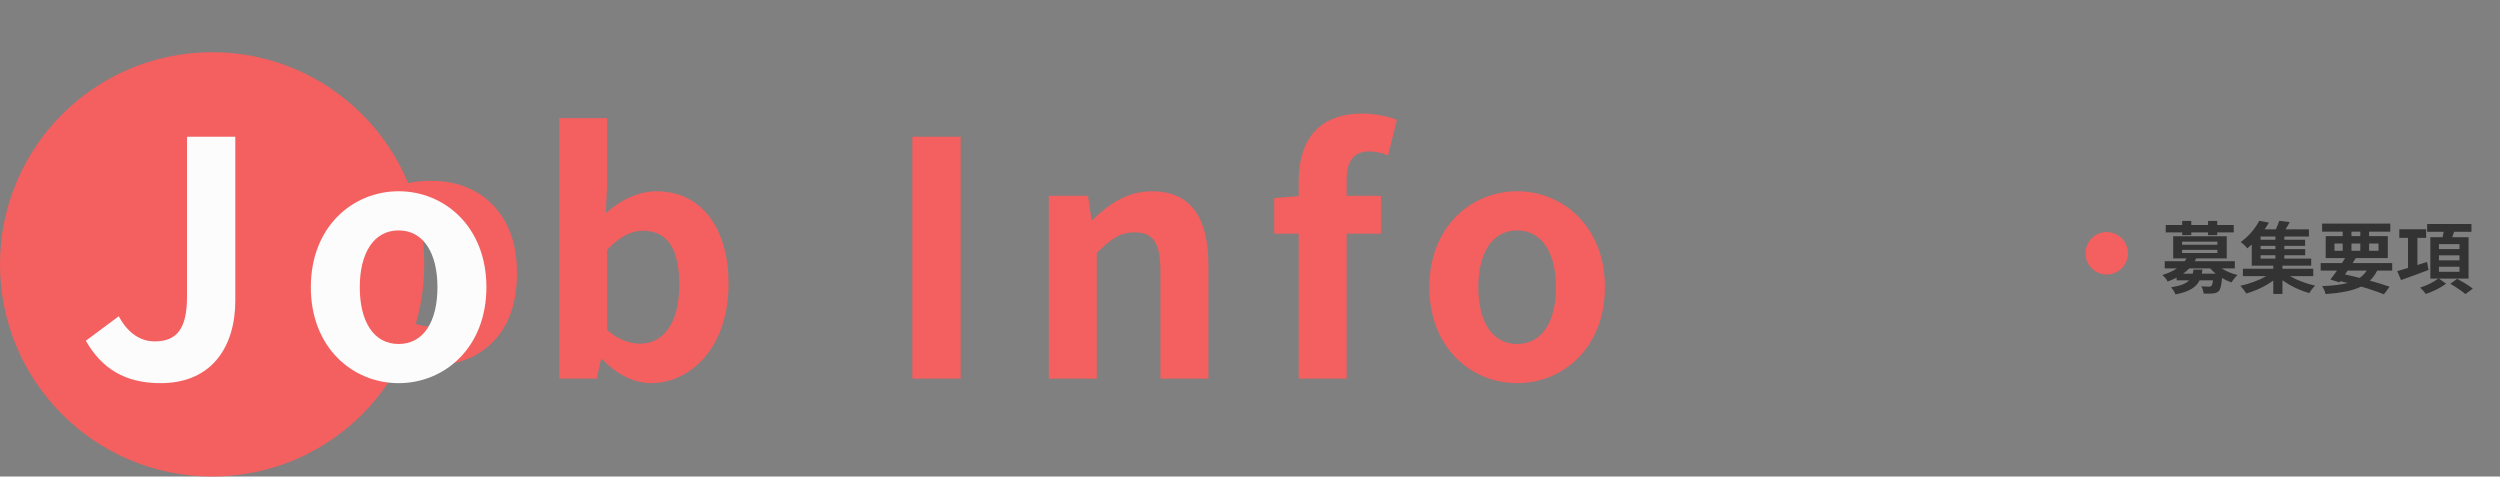
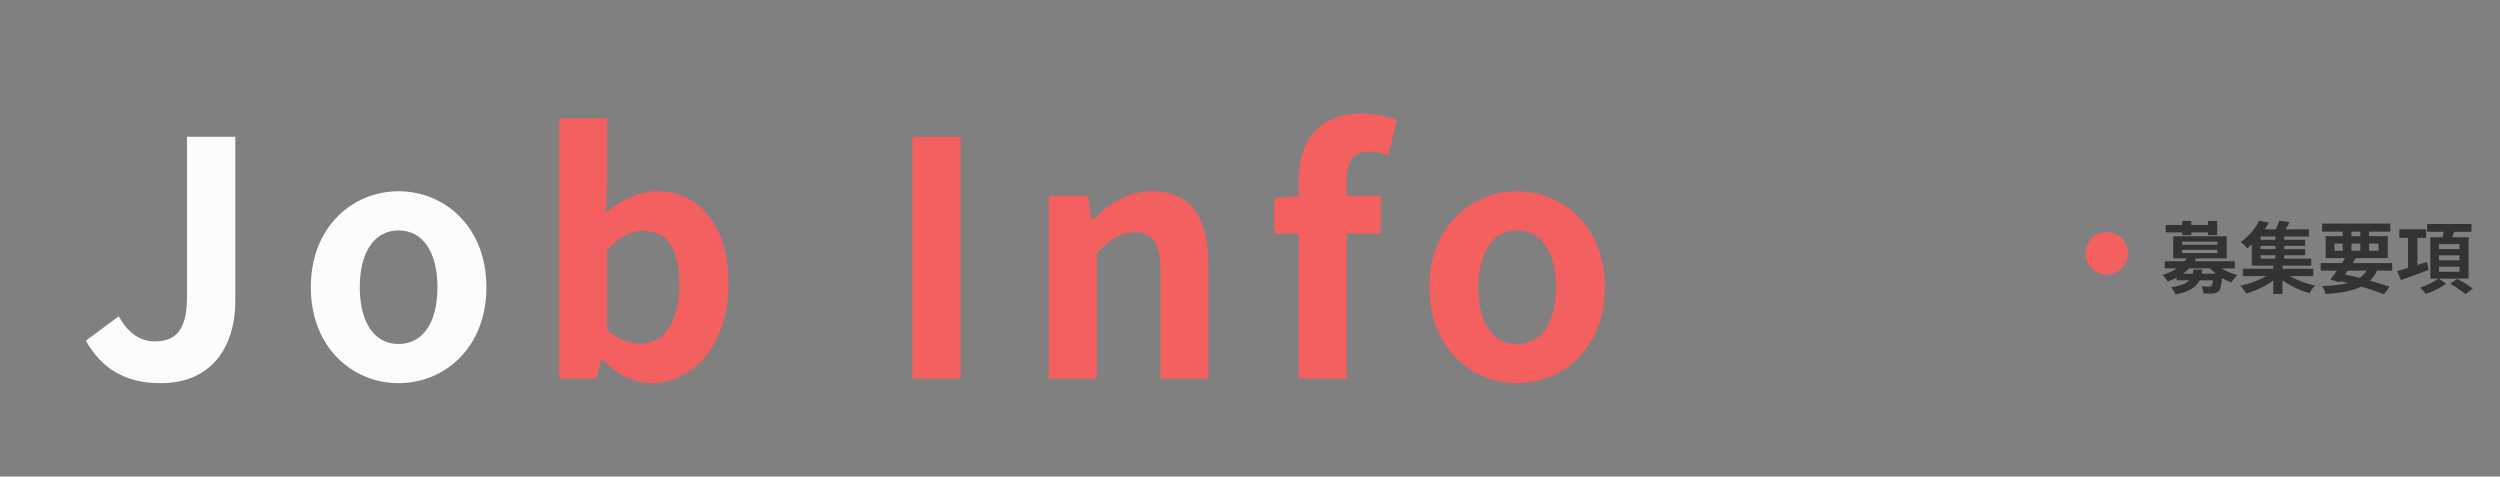
<svg xmlns="http://www.w3.org/2000/svg" width="766" height="146" viewBox="0 0 766 146" fill="none">
  <rect x="0" y="0" width="766" height="146" fill="#808080" stroke="none" />
-   <path fill-rule="evenodd" clip-rule="evenodd" d="M65 146C100.899 146 130 116.899 130 81C130 45.102 100.899 16 65 16C29.102 16 0 45.102 0 81C0 116.899 29.102 146 65 146Z" fill="#F45F5F" />
-   <path d="M158.4 83.6C158.4 92.667 156 99.667 151.2 104.6C146.467 109.533 140 112 131.8 112C126.733 112 122.2 110.9 118.2 108.7C114.267 106.5 111.167 103.3 108.9 99.1C106.633 94.833 105.5 89.667 105.5 83.6C105.5 74.533 107.867 67.567 112.6 62.7C117.333 57.833 123.833 55.4 132.1 55.4C137.233 55.4 141.767 56.5 145.7 58.7C149.633 60.9 152.733 64.1 155 68.3C157.267 72.5 158.4 77.6 158.4 83.6ZM120.7 83.6C120.7 89 121.567 93.1 123.3 95.9C125.1 98.633 128 100 132 100C135.933 100 138.767 98.633 140.5 95.9C142.3 93.1 143.2 89 143.2 83.6C143.2 78.2 142.3 74.167 140.5 71.5C138.767 68.767 135.9 67.4 131.9 67.4C127.967 67.4 125.1 68.767 123.3 71.5C121.567 74.167 120.7 78.2 120.7 83.6Z" fill="#F45F5F" />
  <path d="M49.2 117.4C65.1 117.4 72.1 106 72.1 92.1V41.9H57.3V90.9C57.3 101.1 53.9 104.6 47.4 104.6C43.2 104.6 39.3 102.3 36.4 96.9L26.3 104.4C31.2 113 38.4 117.4 49.2 117.4ZM122.136 117.4C136.136 117.4 149.036 106.6 149.036 88C149.036 69.4 136.136 58.6 122.136 58.6C108.136 58.6 95.236 69.4 95.236 88C95.236 106.6 108.136 117.4 122.136 117.4ZM122.136 105.4C114.536 105.4 110.236 98.6 110.236 88C110.236 77.5 114.536 70.6 122.136 70.6C129.736 70.6 134.036 77.5 134.036 88C134.036 98.6 129.736 105.4 122.136 105.4Z" fill="#FCFCFC" />
  <path d="M199.434 117.4C211.734 117.4 223.234 106.3 223.234 87C223.234 69.9 214.934 58.6 201.134 58.6C195.634 58.6 190.034 61.3 185.634 65.3L186.034 56.3V36.2H171.334V116H182.834L184.134 110.1H184.534C189.034 114.8 194.434 117.4 199.434 117.4ZM196.134 105.3C193.134 105.3 189.534 104.2 186.034 101.1V76.5C189.834 72.6 193.234 70.7 197.034 70.7C204.734 70.7 208.134 76.6 208.134 87.3C208.134 99.5 202.934 105.3 196.134 105.3ZM279.545 116H294.345V41.9H279.545V116ZM321.353 116H336.053V77.5C340.153 73.4 343.053 71.2 347.653 71.2C353.153 71.2 355.553 74.2 355.553 82.9V116H370.253V81.1C370.253 67 365.053 58.6 352.953 58.6C345.353 58.6 339.653 62.6 334.753 67.4H334.453L333.353 60H321.353V116ZM397.916 116H412.616V71.6H423.116V60H412.616V55.2C412.616 49 415.016 46.4 419.416 46.4C421.216 46.4 423.416 46.8 425.316 47.6L428.016 36.7C425.516 35.8 421.716 34.8 417.416 34.8C403.316 34.8 397.916 43.8 397.916 55.5V60.1L390.416 60.7V71.6H397.916V116ZM464.851 117.4C478.851 117.4 491.751 106.6 491.751 88C491.751 69.4 478.851 58.6 464.851 58.6C450.851 58.6 437.951 69.4 437.951 88C437.951 106.6 450.851 117.4 464.851 117.4ZM464.851 105.4C457.251 105.4 452.951 98.6 452.951 88C452.951 77.5 457.251 70.6 464.851 70.6C472.451 70.6 476.751 77.5 476.751 88C476.751 98.6 472.451 105.4 464.851 105.4Z" fill="#F45F5F" />
-   <path d="M668.624 72.04H671.408V71.2H676.544V72.04H679.352V71.2H684.416V68.944H679.352V67.696H676.544V68.944H671.408V67.696H668.624V68.944H663.584V71.2H668.624V72.04ZM672.104 82.6C672.032 83.056 671.96 83.464 671.864 83.848H668.912C669.632 83.344 670.232 82.816 670.784 82.24H677.216C677.72 82.816 678.272 83.344 678.896 83.848H674.624C674.72 83.44 674.792 83.032 674.84 82.6H672.104ZM668.6 76.552H679.4V77.512H668.6V76.552ZM668.6 74.056H679.4V74.992H668.6V74.056ZM684.752 82.24V80.032H672.464C672.632 79.744 672.776 79.456 672.92 79.168H682.28V72.4H665.864V79.168H669.968C669.8 79.456 669.608 79.744 669.392 80.032H663.272V82.24H667.016C665.84 83.032 664.376 83.704 662.528 84.256C663.08 84.664 663.872 85.624 664.16 86.272C665.144 85.912 666.08 85.504 666.92 85.072V85.888H670.76C669.824 86.872 668.168 87.568 665.216 88.024C665.696 88.552 666.344 89.536 666.584 90.208C670.928 89.344 672.944 87.976 673.952 85.888H678.056C677.936 86.896 677.768 87.4 677.552 87.616C677.36 87.784 677.144 87.832 676.784 87.832C676.376 87.832 675.44 87.808 674.48 87.712C674.864 88.312 675.128 89.248 675.176 89.944C676.328 89.968 677.432 89.992 678.056 89.92C678.752 89.848 679.304 89.68 679.808 89.224C680.336 88.672 680.624 87.52 680.84 85.192C681.752 85.744 682.76 86.2 683.744 86.536C684.152 85.816 684.968 84.808 685.568 84.256C683.792 83.848 682.064 83.104 680.696 82.24H684.752ZM692.648 78.208H697.184V79.24H692.648V78.208ZM697.184 73.456H692.648V72.472H697.184V73.456ZM697.184 76.336H692.648V75.328H697.184V76.336ZM708.776 84.616V82.336H699.344V81.4H708.152V79.24H699.92V78.208H706.304V76.336H699.92V75.328H706.28V73.456H699.92V72.472H707.456V70.264H700.28C700.712 69.592 701.168 68.824 701.576 68.056L698.36 67.672C698.12 68.44 697.712 69.4 697.304 70.264H693.896C694.376 69.568 694.808 68.896 695.192 68.2L692.24 67.648C691.16 69.736 689.216 72.256 686.552 74.176C687.176 74.584 688.112 75.448 688.568 76.096C689.048 75.712 689.504 75.328 689.936 74.92V81.4H696.536V82.336H687.224V84.616H694.376C692.144 85.888 689.168 86.992 686.432 87.568C687.032 88.168 687.824 89.224 688.256 89.92C691.064 89.152 694.16 87.688 696.536 85.96V90.064H699.344V85.864C701.72 87.592 704.768 89.032 707.576 89.8C707.96 89.128 708.752 88.072 709.352 87.52C706.712 86.944 703.832 85.864 701.672 84.616H708.776ZM719.312 82.912H725.168C724.592 83.8 723.872 84.544 722.984 85.144C721.52 84.76 720.008 84.4 718.52 84.088L719.312 82.912ZM715.28 74.608H717.8V76.84H715.28V74.608ZM720.488 70.984H723.2V72.352H720.488V70.984ZM728.768 74.608V76.84H725.888V74.608H728.768ZM720.488 76.84V74.608H723.2V76.84H720.488ZM732.968 82.912V80.608H720.848C721.184 80.08 721.496 79.576 721.808 79.072H731.624V72.352H725.888V70.984H732.392V68.512H711.488V70.984H717.8V72.352H712.592V79.072H718.544C718.232 79.576 717.92 80.08 717.584 80.608H711.056V82.912H716.048C715.328 83.944 714.632 84.88 714.032 85.648L716.792 86.512L717.056 86.152C717.848 86.32 718.616 86.512 719.384 86.704C717.248 87.256 714.656 87.544 711.488 87.664C711.92 88.288 712.376 89.296 712.568 90.112C717.224 89.752 720.776 89.128 723.464 87.808C726.176 88.6 728.6 89.44 730.424 90.184L732.176 87.856C730.544 87.28 728.456 86.632 726.128 85.984C727.016 85.144 727.76 84.136 728.36 82.912H732.968ZM743.648 80.248L740.696 81.208V72.88H743.36V70.24H735.152V72.88H737.816V82.096C736.568 82.48 735.416 82.816 734.504 83.08L735.68 85.816C738.08 84.952 741.2 83.824 744.104 82.72L743.648 80.248ZM747.296 81.736H753.584V83.272H747.296V81.736ZM747.296 78.232H753.584V79.768H747.296V78.232ZM747.296 74.8H753.584V76.312H747.296V74.8ZM756.368 85.36V72.688H751.352C751.544 72.16 751.76 71.608 751.952 71.032H757.256V68.632H743.672V71.032H748.736C748.64 71.56 748.544 72.136 748.424 72.688H744.656V85.36H747.08C745.856 86.344 743.48 87.52 741.536 88.12C742.112 88.648 742.88 89.512 743.264 90.064C745.376 89.392 747.896 88.144 749.48 86.92L747.272 85.36H756.368ZM750.776 86.944C752.336 87.856 754.424 89.224 755.408 90.112L757.664 88.432C756.56 87.52 754.4 86.248 752.888 85.432L750.776 86.944Z" fill="#333333" />
+   <path d="M668.624 72.04H671.408V71.2H676.544V72.04H679.352V71.2H684.416H679.352V67.696H676.544V68.944H671.408V67.696H668.624V68.944H663.584V71.2H668.624V72.04ZM672.104 82.6C672.032 83.056 671.96 83.464 671.864 83.848H668.912C669.632 83.344 670.232 82.816 670.784 82.24H677.216C677.72 82.816 678.272 83.344 678.896 83.848H674.624C674.72 83.44 674.792 83.032 674.84 82.6H672.104ZM668.6 76.552H679.4V77.512H668.6V76.552ZM668.6 74.056H679.4V74.992H668.6V74.056ZM684.752 82.24V80.032H672.464C672.632 79.744 672.776 79.456 672.92 79.168H682.28V72.4H665.864V79.168H669.968C669.8 79.456 669.608 79.744 669.392 80.032H663.272V82.24H667.016C665.84 83.032 664.376 83.704 662.528 84.256C663.08 84.664 663.872 85.624 664.16 86.272C665.144 85.912 666.08 85.504 666.92 85.072V85.888H670.76C669.824 86.872 668.168 87.568 665.216 88.024C665.696 88.552 666.344 89.536 666.584 90.208C670.928 89.344 672.944 87.976 673.952 85.888H678.056C677.936 86.896 677.768 87.4 677.552 87.616C677.36 87.784 677.144 87.832 676.784 87.832C676.376 87.832 675.44 87.808 674.48 87.712C674.864 88.312 675.128 89.248 675.176 89.944C676.328 89.968 677.432 89.992 678.056 89.92C678.752 89.848 679.304 89.68 679.808 89.224C680.336 88.672 680.624 87.52 680.84 85.192C681.752 85.744 682.76 86.2 683.744 86.536C684.152 85.816 684.968 84.808 685.568 84.256C683.792 83.848 682.064 83.104 680.696 82.24H684.752ZM692.648 78.208H697.184V79.24H692.648V78.208ZM697.184 73.456H692.648V72.472H697.184V73.456ZM697.184 76.336H692.648V75.328H697.184V76.336ZM708.776 84.616V82.336H699.344V81.4H708.152V79.24H699.92V78.208H706.304V76.336H699.92V75.328H706.28V73.456H699.92V72.472H707.456V70.264H700.28C700.712 69.592 701.168 68.824 701.576 68.056L698.36 67.672C698.12 68.44 697.712 69.4 697.304 70.264H693.896C694.376 69.568 694.808 68.896 695.192 68.2L692.24 67.648C691.16 69.736 689.216 72.256 686.552 74.176C687.176 74.584 688.112 75.448 688.568 76.096C689.048 75.712 689.504 75.328 689.936 74.92V81.4H696.536V82.336H687.224V84.616H694.376C692.144 85.888 689.168 86.992 686.432 87.568C687.032 88.168 687.824 89.224 688.256 89.92C691.064 89.152 694.16 87.688 696.536 85.96V90.064H699.344V85.864C701.72 87.592 704.768 89.032 707.576 89.8C707.96 89.128 708.752 88.072 709.352 87.52C706.712 86.944 703.832 85.864 701.672 84.616H708.776ZM719.312 82.912H725.168C724.592 83.8 723.872 84.544 722.984 85.144C721.52 84.76 720.008 84.4 718.52 84.088L719.312 82.912ZM715.28 74.608H717.8V76.84H715.28V74.608ZM720.488 70.984H723.2V72.352H720.488V70.984ZM728.768 74.608V76.84H725.888V74.608H728.768ZM720.488 76.84V74.608H723.2V76.84H720.488ZM732.968 82.912V80.608H720.848C721.184 80.08 721.496 79.576 721.808 79.072H731.624V72.352H725.888V70.984H732.392V68.512H711.488V70.984H717.8V72.352H712.592V79.072H718.544C718.232 79.576 717.92 80.08 717.584 80.608H711.056V82.912H716.048C715.328 83.944 714.632 84.88 714.032 85.648L716.792 86.512L717.056 86.152C717.848 86.32 718.616 86.512 719.384 86.704C717.248 87.256 714.656 87.544 711.488 87.664C711.92 88.288 712.376 89.296 712.568 90.112C717.224 89.752 720.776 89.128 723.464 87.808C726.176 88.6 728.6 89.44 730.424 90.184L732.176 87.856C730.544 87.28 728.456 86.632 726.128 85.984C727.016 85.144 727.76 84.136 728.36 82.912H732.968ZM743.648 80.248L740.696 81.208V72.88H743.36V70.24H735.152V72.88H737.816V82.096C736.568 82.48 735.416 82.816 734.504 83.08L735.68 85.816C738.08 84.952 741.2 83.824 744.104 82.72L743.648 80.248ZM747.296 81.736H753.584V83.272H747.296V81.736ZM747.296 78.232H753.584V79.768H747.296V78.232ZM747.296 74.8H753.584V76.312H747.296V74.8ZM756.368 85.36V72.688H751.352C751.544 72.16 751.76 71.608 751.952 71.032H757.256V68.632H743.672V71.032H748.736C748.64 71.56 748.544 72.136 748.424 72.688H744.656V85.36H747.08C745.856 86.344 743.48 87.52 741.536 88.12C742.112 88.648 742.88 89.512 743.264 90.064C745.376 89.392 747.896 88.144 749.48 86.92L747.272 85.36H756.368ZM750.776 86.944C752.336 87.856 754.424 89.224 755.408 90.112L757.664 88.432C756.56 87.52 754.4 86.248 752.888 85.432L750.776 86.944Z" fill="#333333" />
  <path fill-rule="evenodd" clip-rule="evenodd" d="M645.5 84.108C649.09 84.108 652 81.198 652 77.608C652 74.018 649.09 71.108 645.5 71.108C641.91 71.108 639 74.018 639 77.608C639 81.198 641.91 84.108 645.5 84.108Z" fill="#F45F5F" />
</svg>